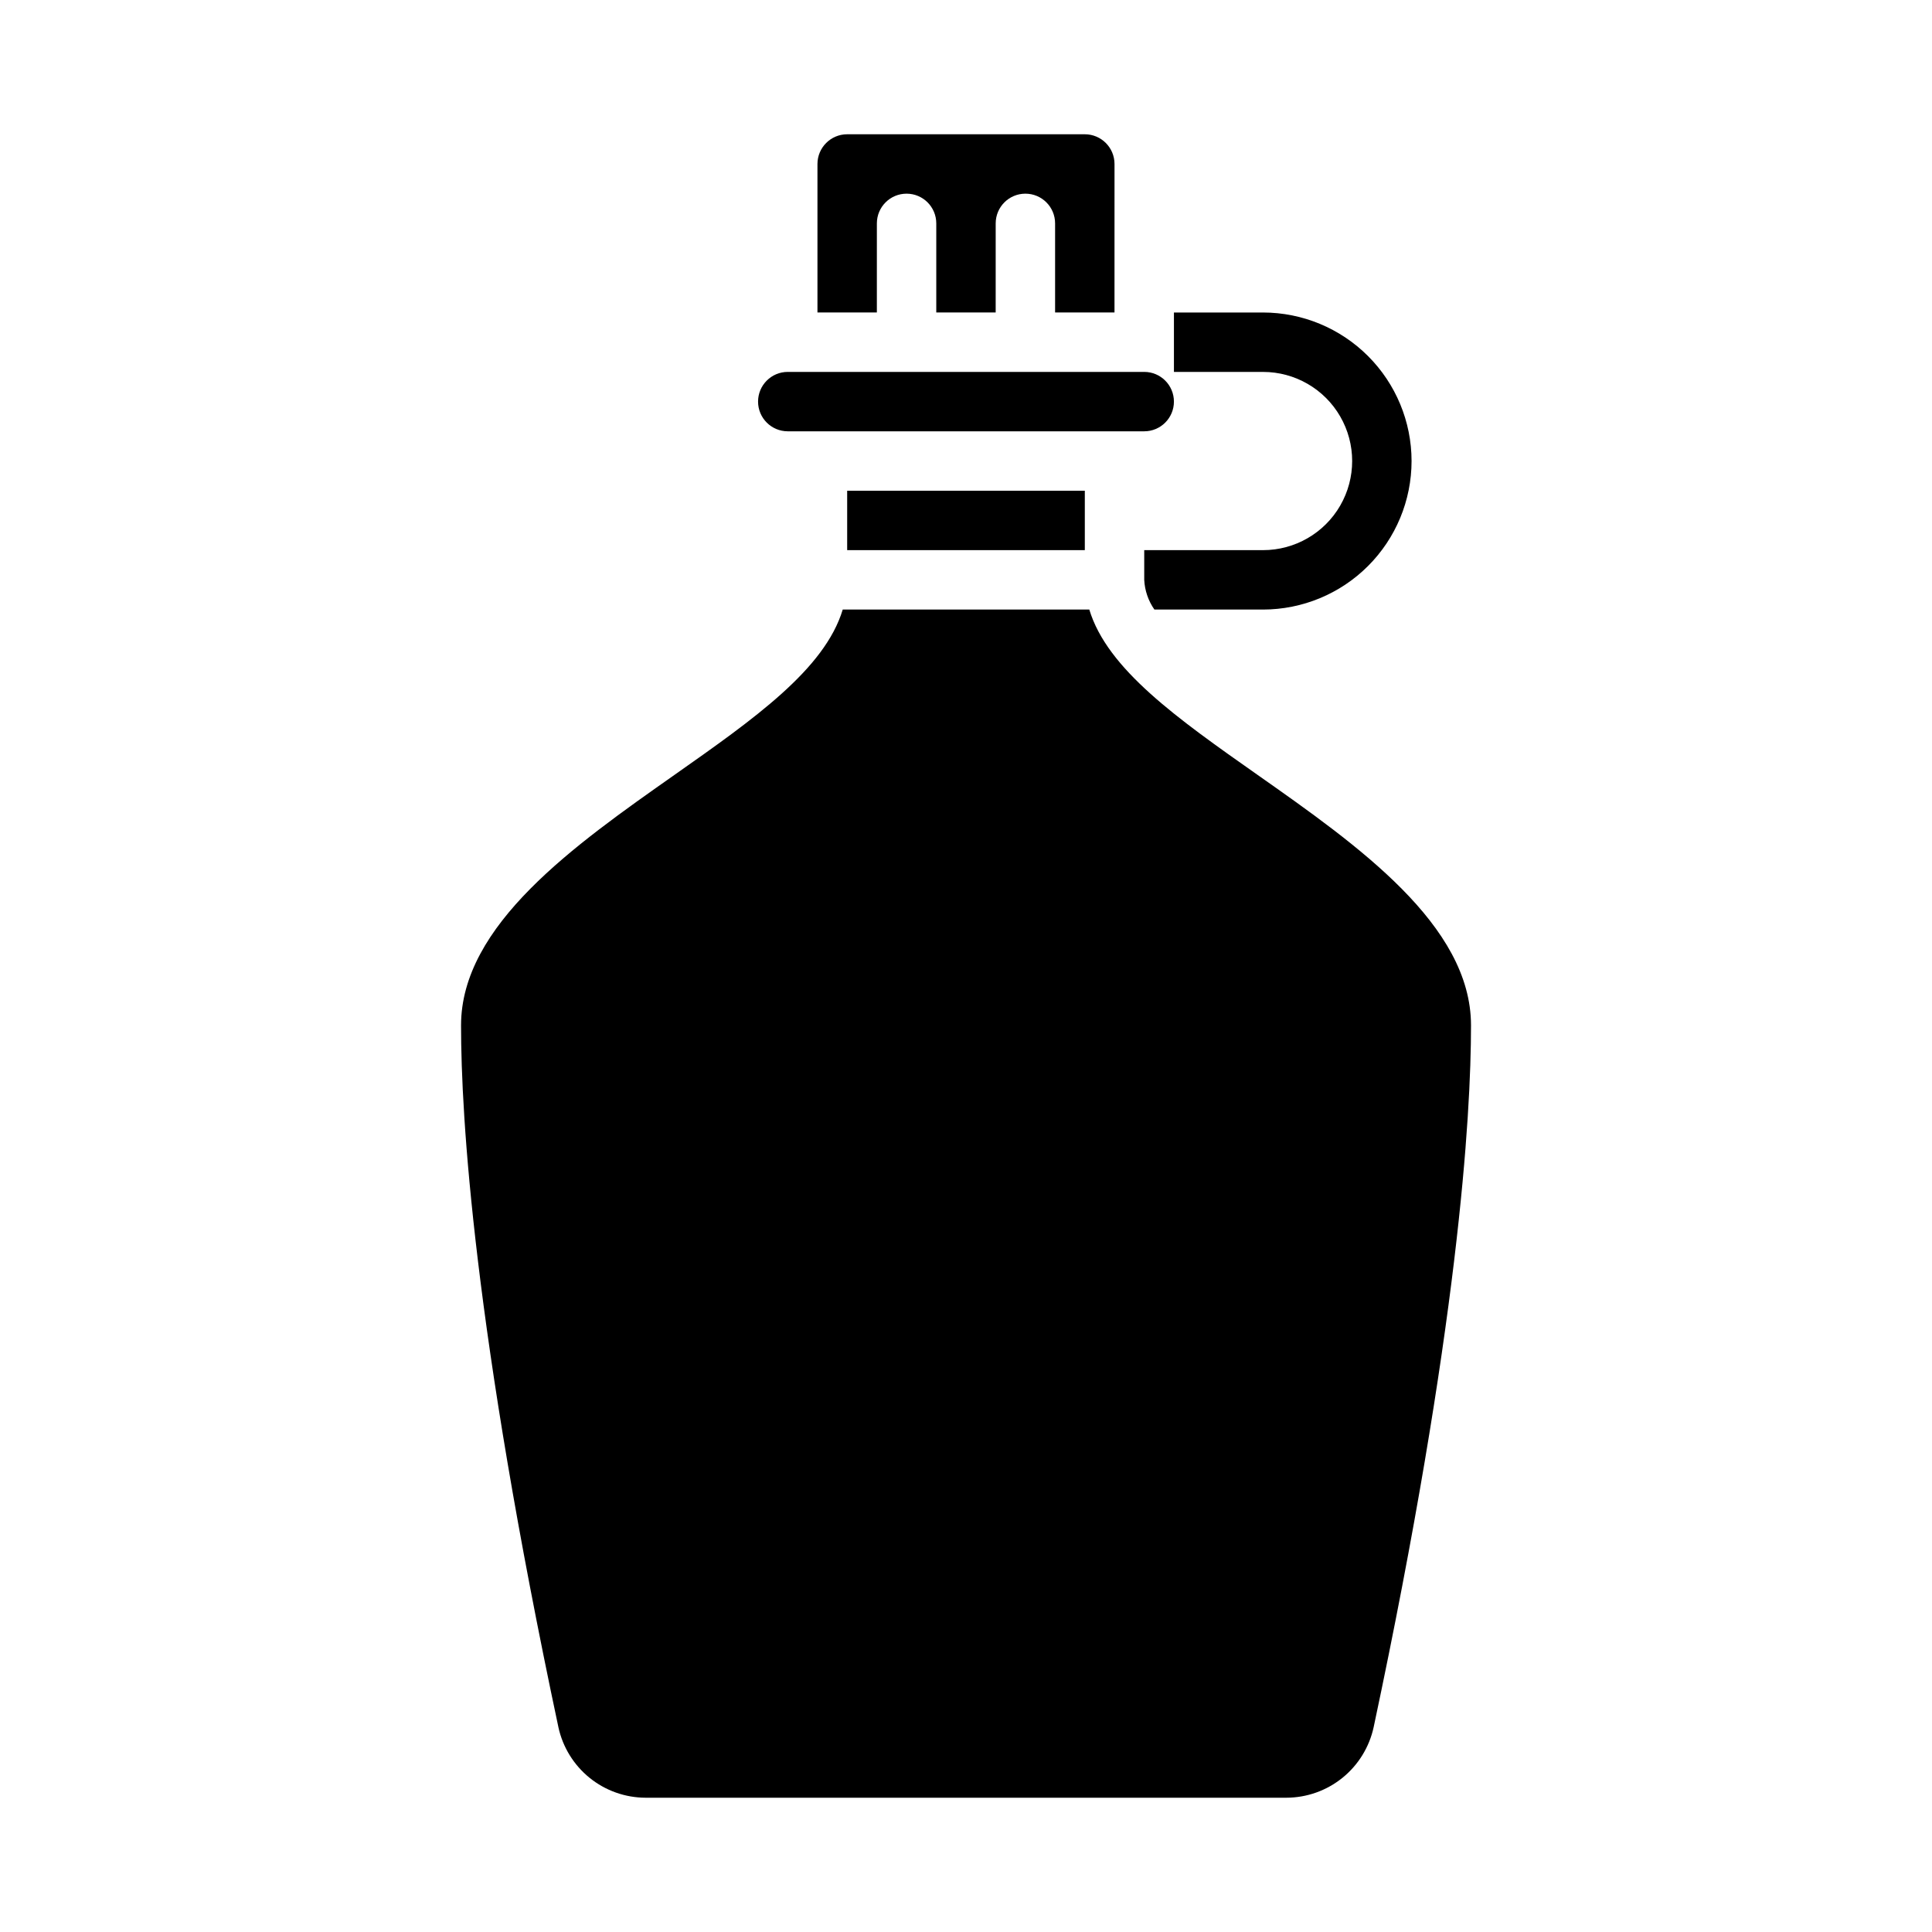
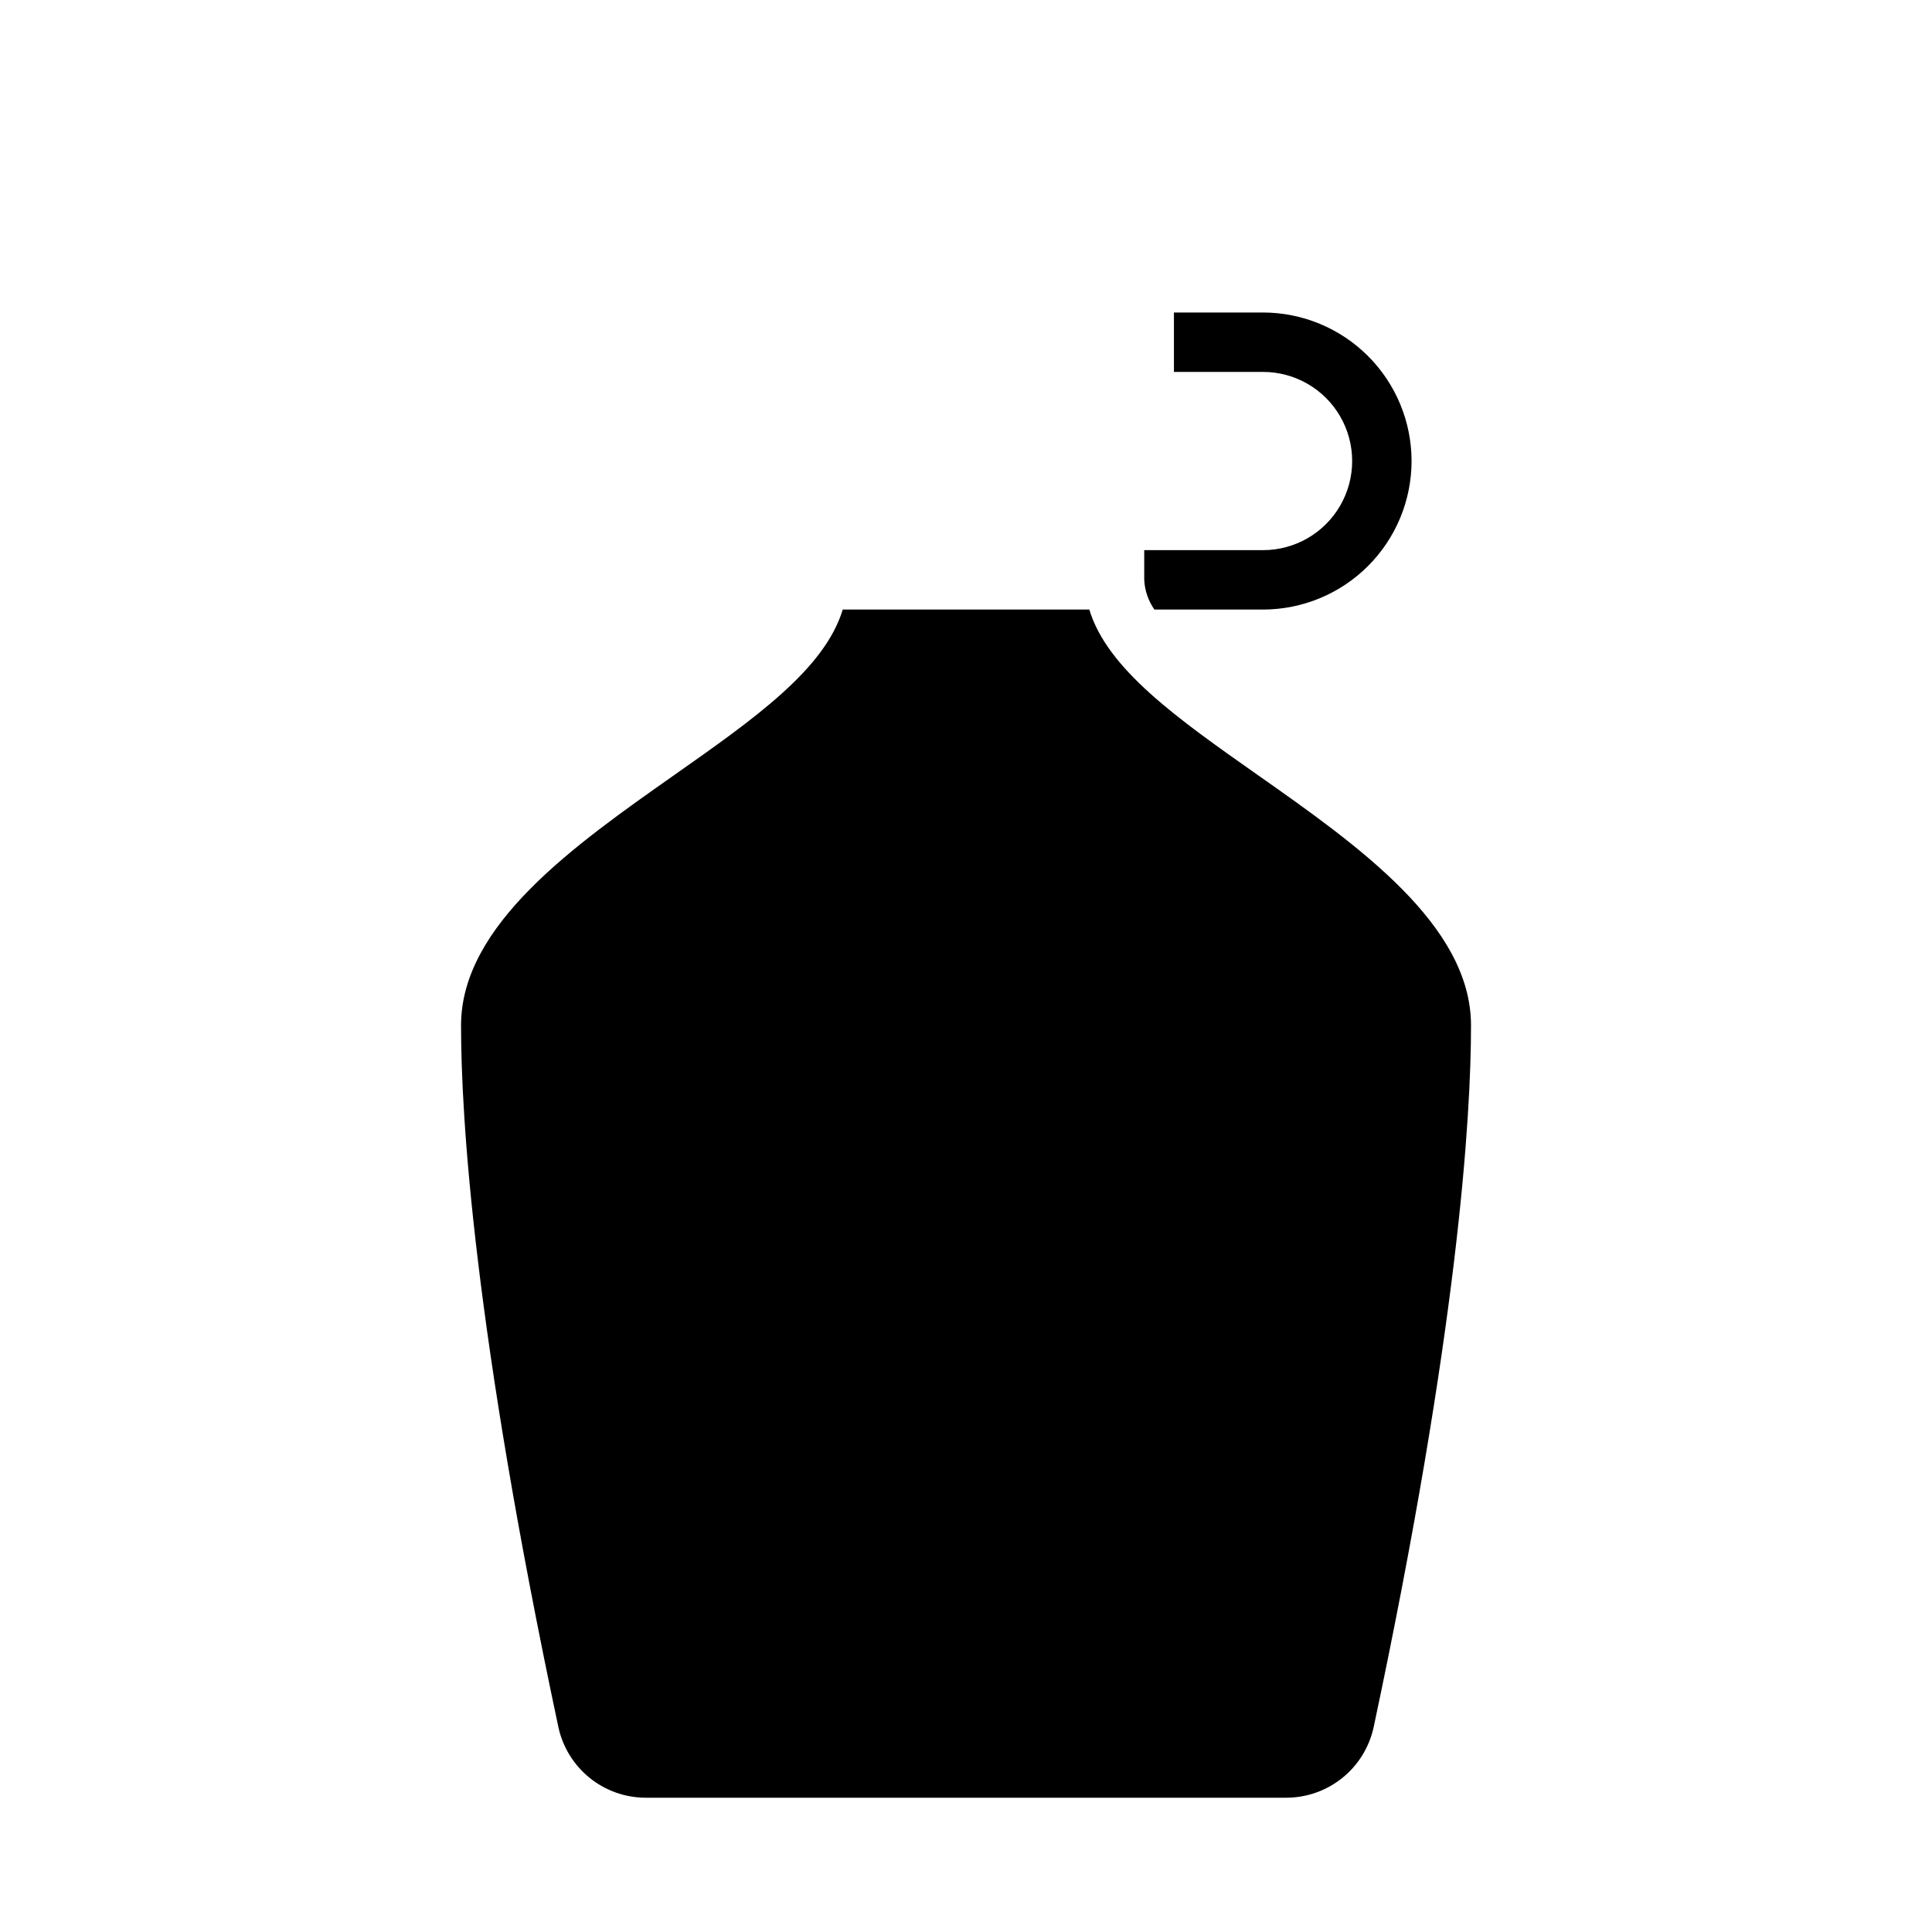
<svg xmlns="http://www.w3.org/2000/svg" fill="#000000" width="800px" height="800px" version="1.1" viewBox="144 144 512 512">
  <g>
    <path d="m291.98 601.72c1.145 5.281 4.059 10.012 8.258 13.414 4.199 3.398 9.434 5.262 14.836 5.281h169.86c5.402-0.02 10.637-1.883 14.836-5.281 4.203-3.402 7.113-8.133 8.262-13.414 22.449-105.61 25.801-161.85 25.801-185.98 0-26.613-30.047-47.742-56.559-66.383-21.156-14.875-39.828-28.004-44.598-43.824h-65.34c-4.773 15.82-23.445 28.949-44.602 43.828-26.508 18.637-56.551 39.766-56.551 66.379 0 24.129 3.352 80.371 25.801 185.98z" />
-     <path d="m368.51 274.05h62.977v15.742h-62.977z" />
-     <path d="m376.38 203.2c0-4.348 3.523-7.875 7.871-7.875s7.871 3.527 7.871 7.875v23.613h15.742l0.004-23.613c0-4.348 3.523-7.875 7.871-7.875 4.348 0 7.871 3.527 7.871 7.875v23.613h15.742l0.004-39.359c-0.004-4.344-3.527-7.867-7.871-7.871h-62.977c-4.348 0.004-7.867 3.527-7.875 7.871v39.359h15.742z" />
-     <path d="m447.23 258.3c4.348 0 7.871-3.523 7.871-7.871 0-4.348-3.523-7.871-7.871-7.871h-94.465c-4.348 0-7.871 3.523-7.871 7.871 0 4.348 3.523 7.871 7.871 7.871z" />
    <path d="m518.08 266.18c-0.008 10.434-4.16 20.438-11.539 27.82-7.379 7.379-17.383 11.527-27.82 11.539h-28.793c-1.621-2.32-2.555-5.047-2.695-7.871v-7.871h31.488v-0.004c8.438 0 16.234-4.5 20.453-11.809 4.219-7.305 4.219-16.309 0-23.613-4.219-7.309-12.016-11.809-20.453-11.809h-23.617v-15.746h23.617c10.438 0.012 20.441 4.164 27.82 11.543 7.379 7.379 11.531 17.383 11.539 27.82z" />
  </g>
</svg>